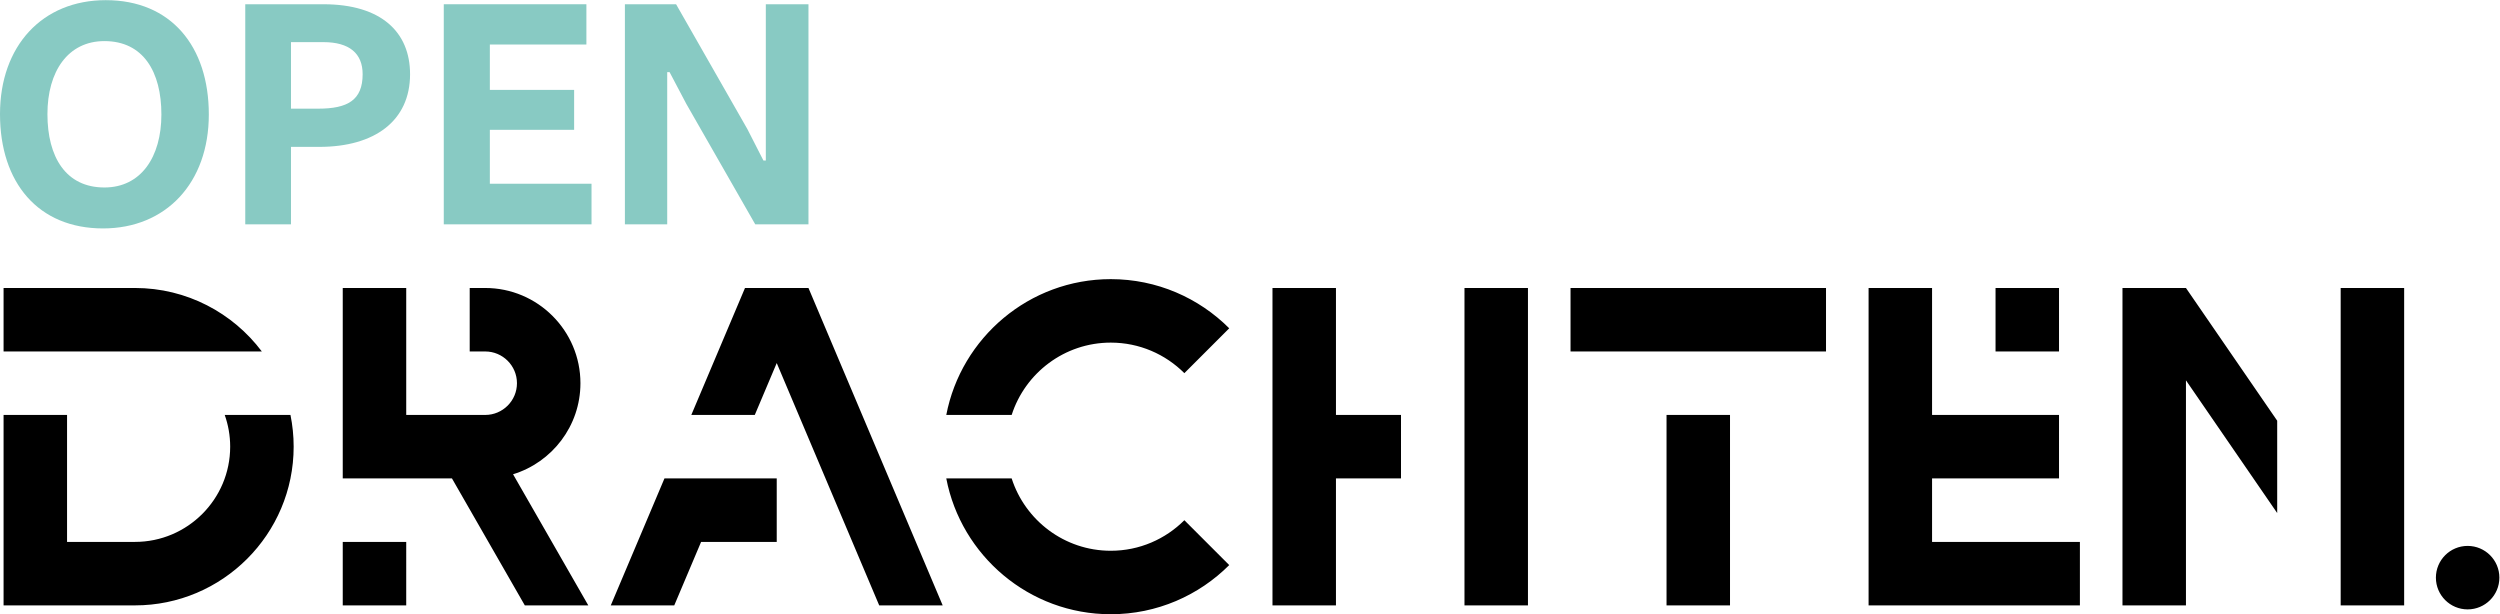
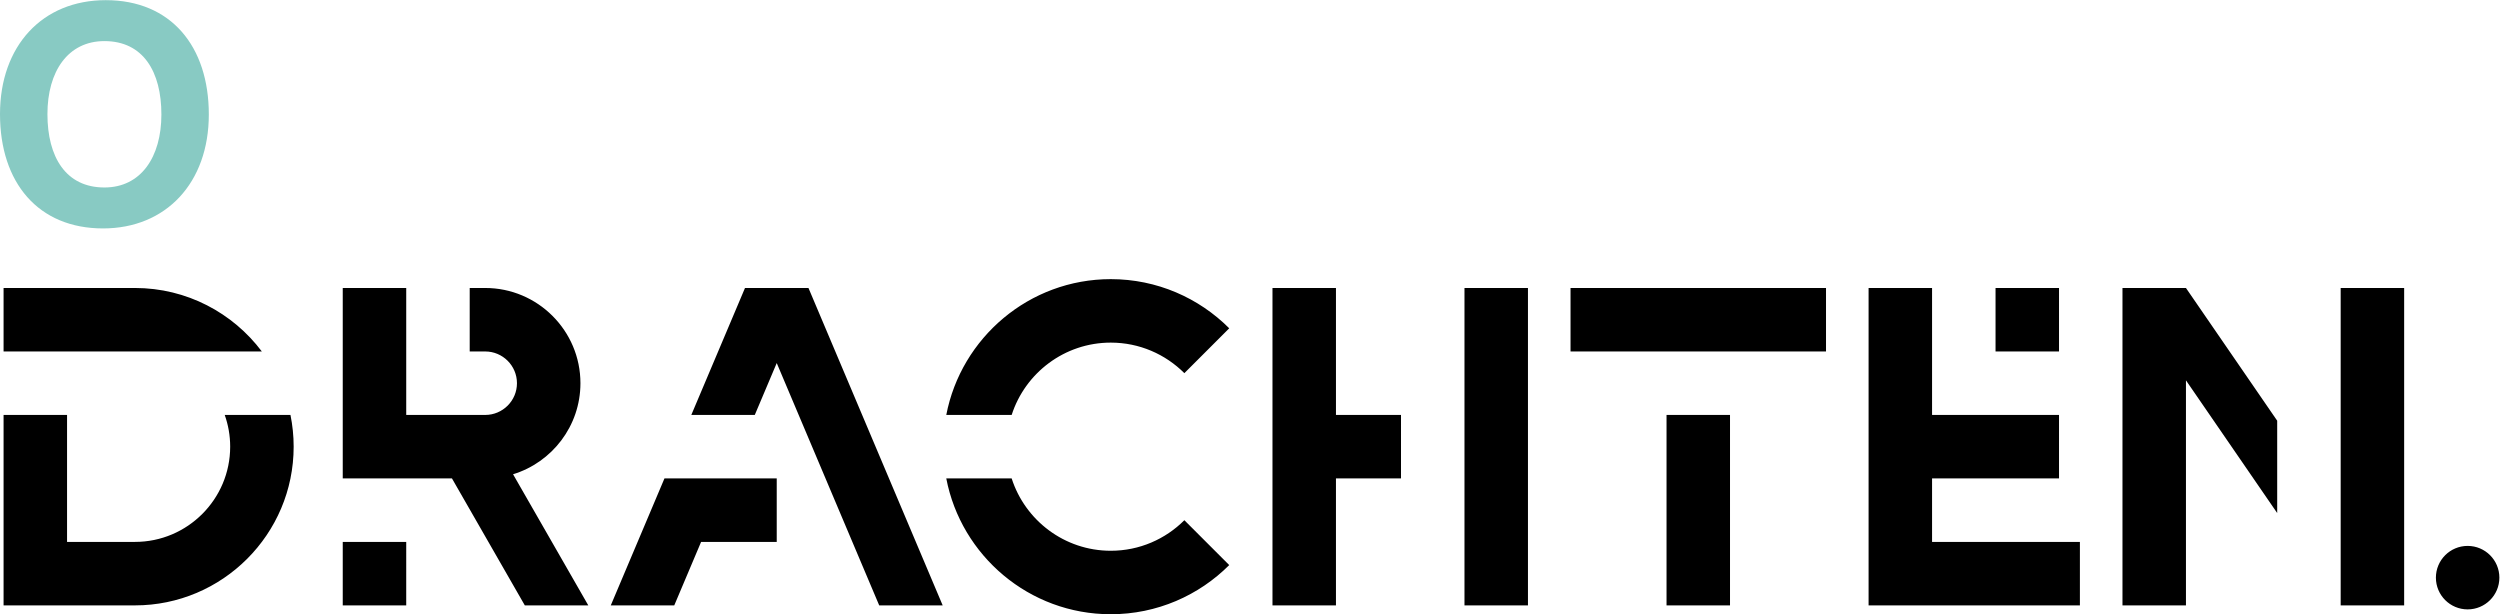
<svg xmlns="http://www.w3.org/2000/svg" viewBox="0 0 1000 245.695" height="245.695" width="1000" xml:space="preserve" id="svg2">
  <defs id="defs6">
    <clipPath id="clipPath18" clipPathUnits="userSpaceOnUse">
-       <path id="path16" d="M 0,184.271 H 750 V 0 H 0 Z" />
+       <path id="path16" d="M 0,184.271 H 750 V 0 H 0 " />
    </clipPath>
  </defs>
  <g transform="matrix(1.333,0,0,-1.333,0,245.695)" id="g10">
    <g id="g12">
      <g clip-path="url(#clipPath18)" id="g14">
        <path id="path20" style="fill:#000000;fill-opacity:1;fill-rule:nonzero;stroke:none" d="M 471.278,78.851 H 547.94 V 97.9 H 471.278 Z M 500.085,2.656 h 19.048 v 57.146 h -19.048 z m -60.631,0 h 19.048 v 95.243 h -19.048 z m 262.924,0 v 0 h 19.048 v 95.243 h -19.048 z m 38.098,17.847 c -5.26,0 -9.524,-4.264 -9.524,-9.525 0,-5.26 4.264,-9.524 9.524,-9.524 5.26,0 9.524,4.264 9.524,9.524 0,5.261 -4.264,9.525 -9.524,9.525 M 400.888,97.899 H 381.84 V 2.656 h 19.048 v 38.097 h 19.518 V 59.802 H 400.888 Z M 579.764,40.754 h 38.097 V 59.802 H 579.764 V 97.9 H 560.716 V 2.656 h 63.41 v 19.049 h -44.362 z m 57.138,57.145 V 2.656 H 655.95 V 70.191 L 683.33,30.365 V 58.073 L 655.95,97.899 Z M 67.434,59.803 c 1.057,-2.982 1.638,-6.186 1.638,-9.525 0,-15.755 -12.818,-28.573 -28.573,-28.573 H 20.121 V 59.803 H 1.073 V 2.656 h 39.426 c 26.259,0 47.621,21.363 47.621,47.622 0,3.261 -0.33,6.446 -0.958,9.525 z M 333.315,19.048 c -13.9,0 -25.703,9.13 -29.74,21.706 H 283.953 C 288.418,17.571 308.848,0 333.315,0 c 13.866,0 26.439,5.643 35.544,14.752 L 355.396,28.215 C 349.74,22.554 341.929,19.048 333.315,19.048 M 40.499,97.9 H 1.073 V 78.851 H 78.57 C 69.874,90.41 56.046,97.9 40.499,97.9 m 577.362,0 H 598.813 V 78.851 h 19.048 z M 333.315,81.508 c 8.614,0 16.425,-3.506 22.081,-9.167 l 13.463,13.463 c -9.105,9.11 -21.678,14.752 -35.544,14.752 -24.467,0 -44.897,-17.57 -49.362,-40.754 h 19.622 c 4.037,12.576 15.84,21.706 29.74,21.706 M 183.279,2.656 h 19.048 l 8.055,19.049 h 22.696 v 19.049 h -33.689 z m 40.275,95.243 -16.11,-38.097 h 19.048 l 6.586,15.574 30.751,-72.72 h 19.048 L 242.602,97.899 Z M 174.175,69.326 c 0,15.755 -12.818,28.574 -28.573,28.574 h -4.656 V 78.851 h 4.656 c 5.252,0 9.525,-4.273 9.525,-9.525 0,-5.251 -4.273,-9.523 -9.525,-9.523 H 121.898 V 97.9 L 102.85,97.899 V 40.753 h 32.774 L 157.485,2.656 h 19.048 l -22.577,39.346 c 11.692,3.582 20.219,14.475 20.219,27.324 M 102.85,2.656 h 19.048 V 21.705 H 102.85 Z" />
        <g transform="translate(48.431,149.97)" id="g22">
          <path id="path24" style="fill:#88cac3;fill-opacity:1;fill-rule:nonzero;stroke:none" d="m 0,0 c 0,12.798 -5.428,22.014 -17.099,22.014 -10.957,0 -17.099,-9.114 -17.099,-21.913 0,-12.9 5.529,-22.013 17.099,-22.013 C -6.145,-21.912 0,-12.799 0,0 m -48.431,0.101 c 0,20.478 12.698,34.199 31.74,34.199 19.557,0 30.922,-13.822 30.922,-34.3 0,-20.581 -12.901,-34.199 -31.741,-34.199 -19.453,0 -30.921,13.721 -30.921,34.3" />
        </g>
        <g transform="translate(108.819,162.052)" id="g26">
-           <path id="path28" style="fill:#88cac3;fill-opacity:1;fill-rule:nonzero;stroke:none" d="m 0,0 c 0,6.246 -3.996,9.624 -11.776,9.624 h -9.727 v -19.966 h 8.192 C -4.507,-10.342 0,-7.782 0,0 m 14.231,0 c 0,-14.028 -10.649,-21.809 -27.234,-21.809 h -8.5 V -45.052 H -35.222 V 20.99 h 23.446 C 5.631,20.99 14.231,12.594 14.231,0" />
-         </g>
+           </g>
        <g transform="translate(177.5,129.184)" id="g30">
-           <path id="path32" style="fill:#88cac3;fill-opacity:1;fill-rule:nonzero;stroke:none" d="M 0,0 V -12.184 H -44.333 V 53.858 H -1.536 V 41.775 H -30.51 V 28.158 H -5.22 V 16.178 H -30.51 V 0 Z" />
-         </g>
+           </g>
        <g transform="translate(187.518,183.042)" id="g34">
-           <path id="path36" style="fill:#88cac3;fill-opacity:1;fill-rule:nonzero;stroke:none" d="m 0,0 h 15.358 l 21.4,-37.476 4.812,-9.42 h 0.716 V 0 H 55.084 V -66.042 H 39.112 l -20.683,36.144 -5.018,9.521 H 12.695 V -66.042 H 0 Z" />
-         </g>
+           </g>
      </g>
    </g>
  </g>
</svg>